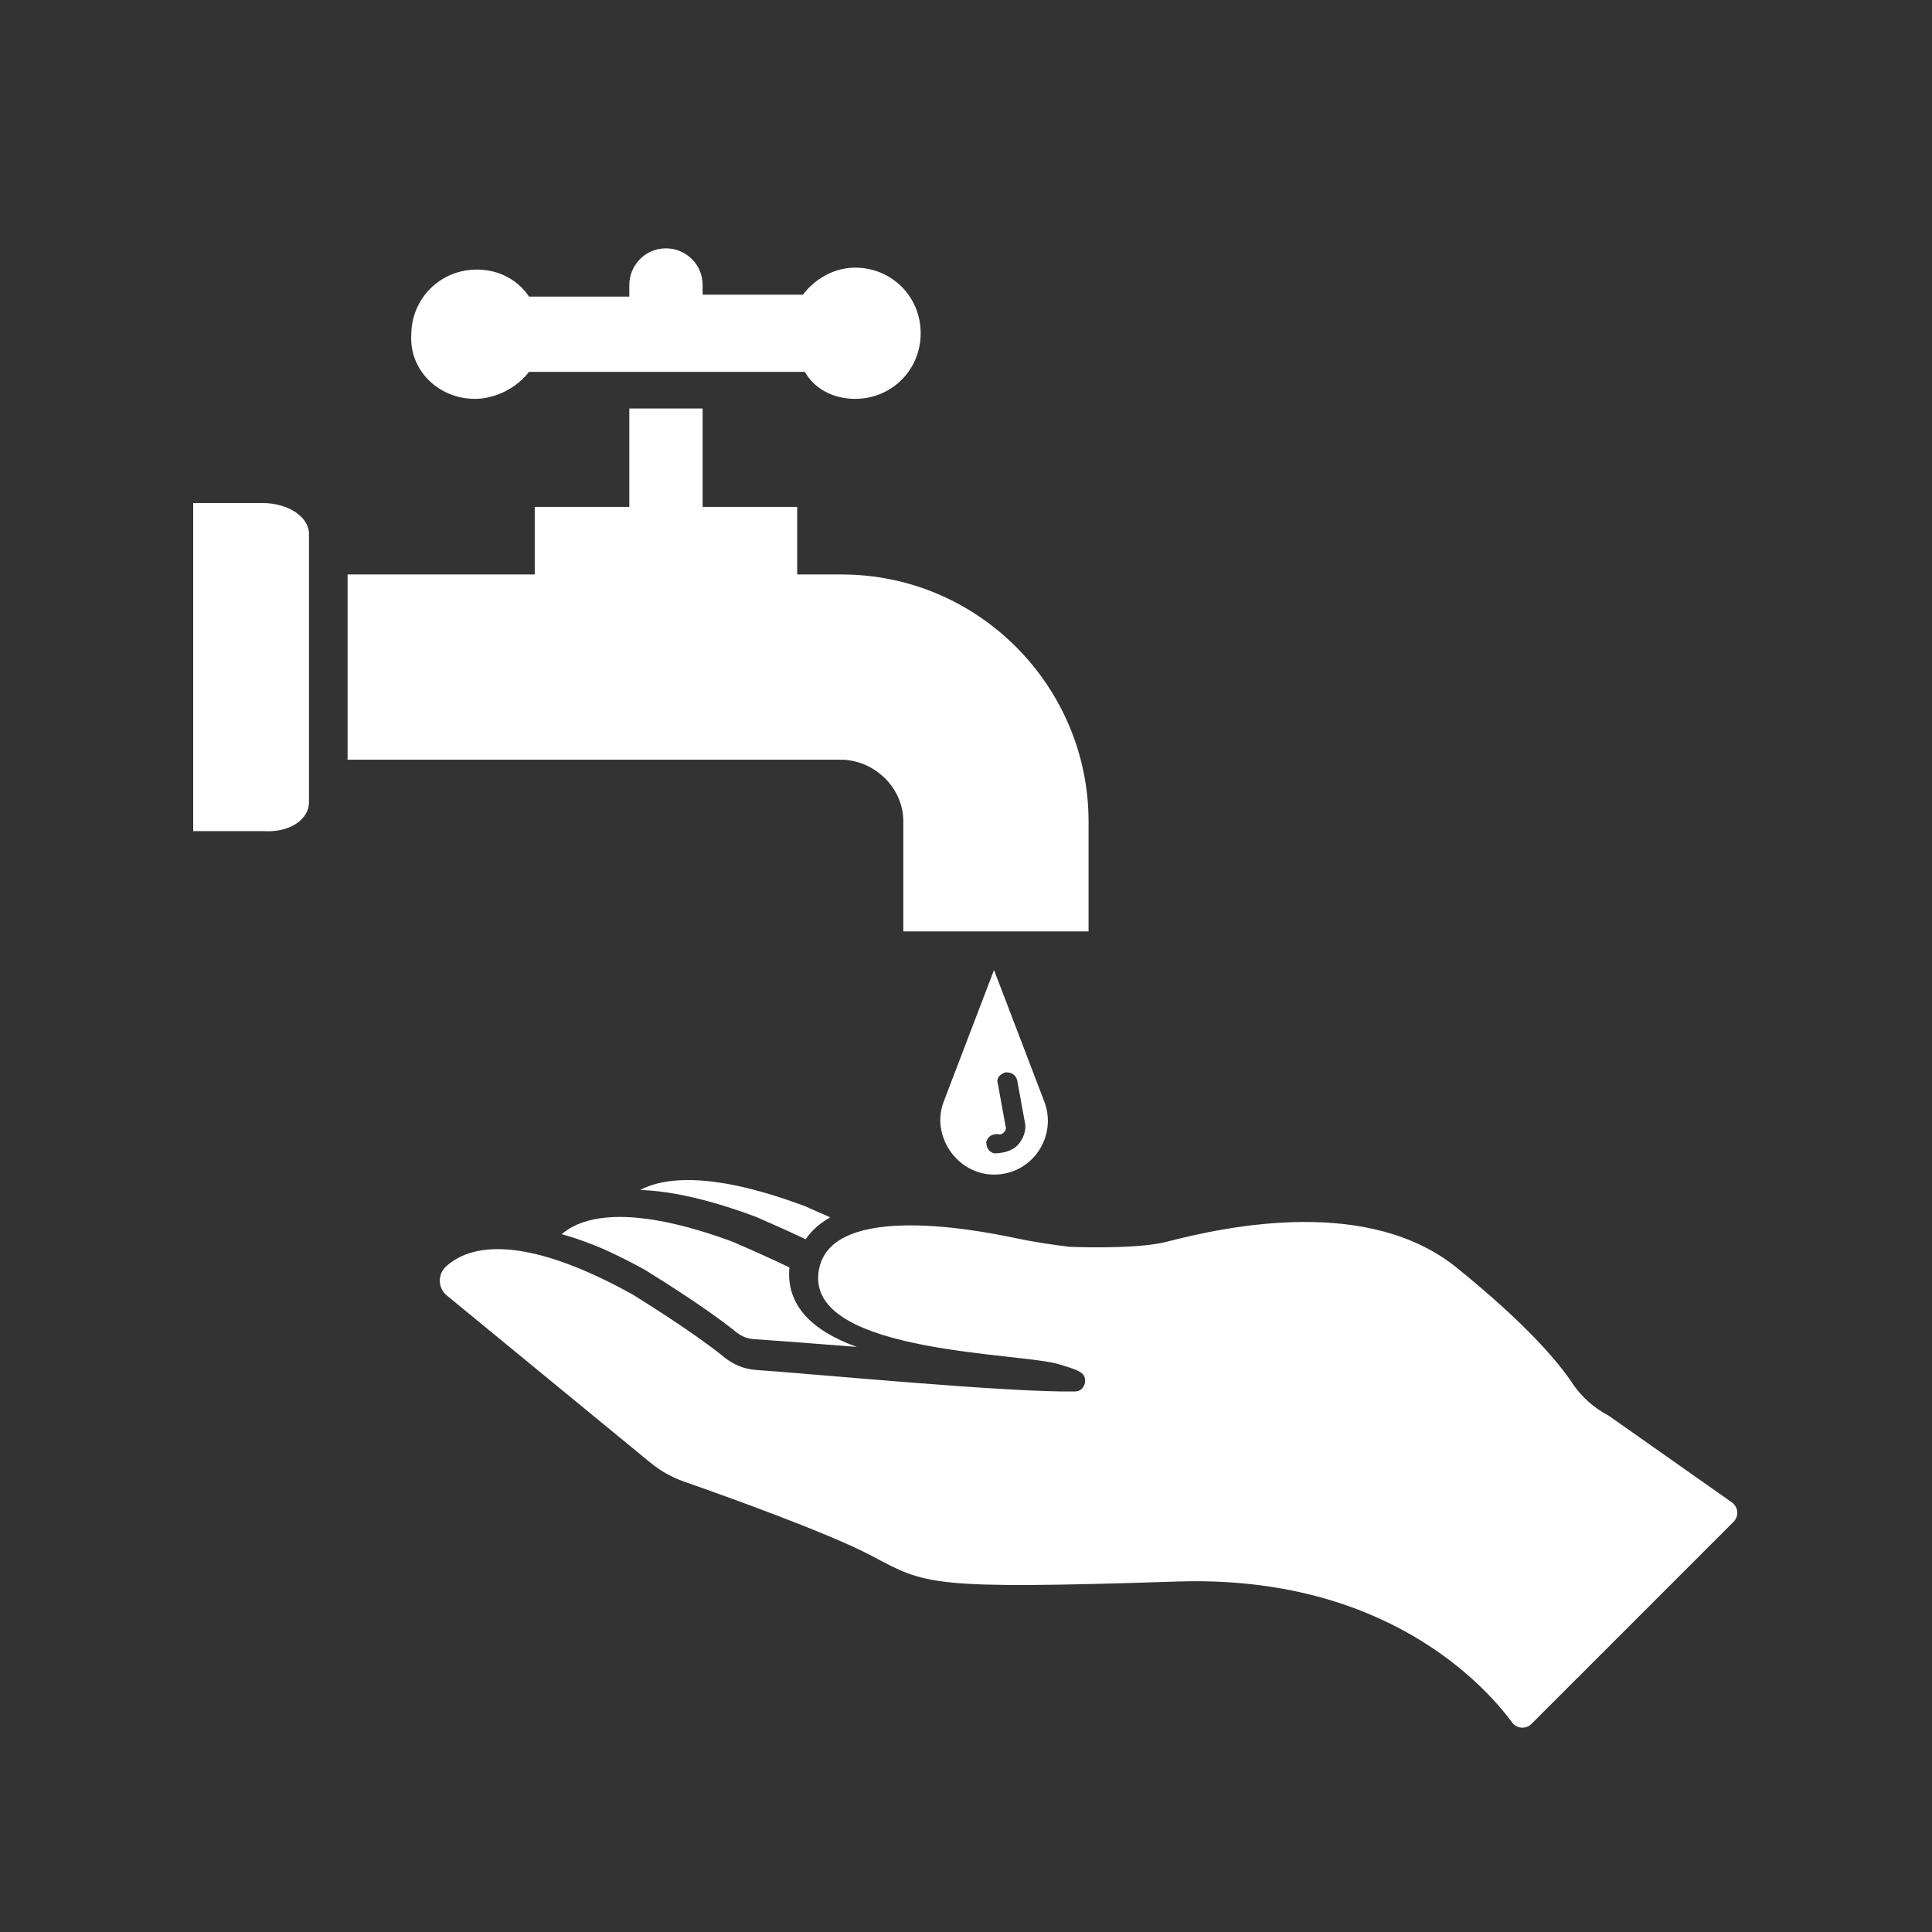
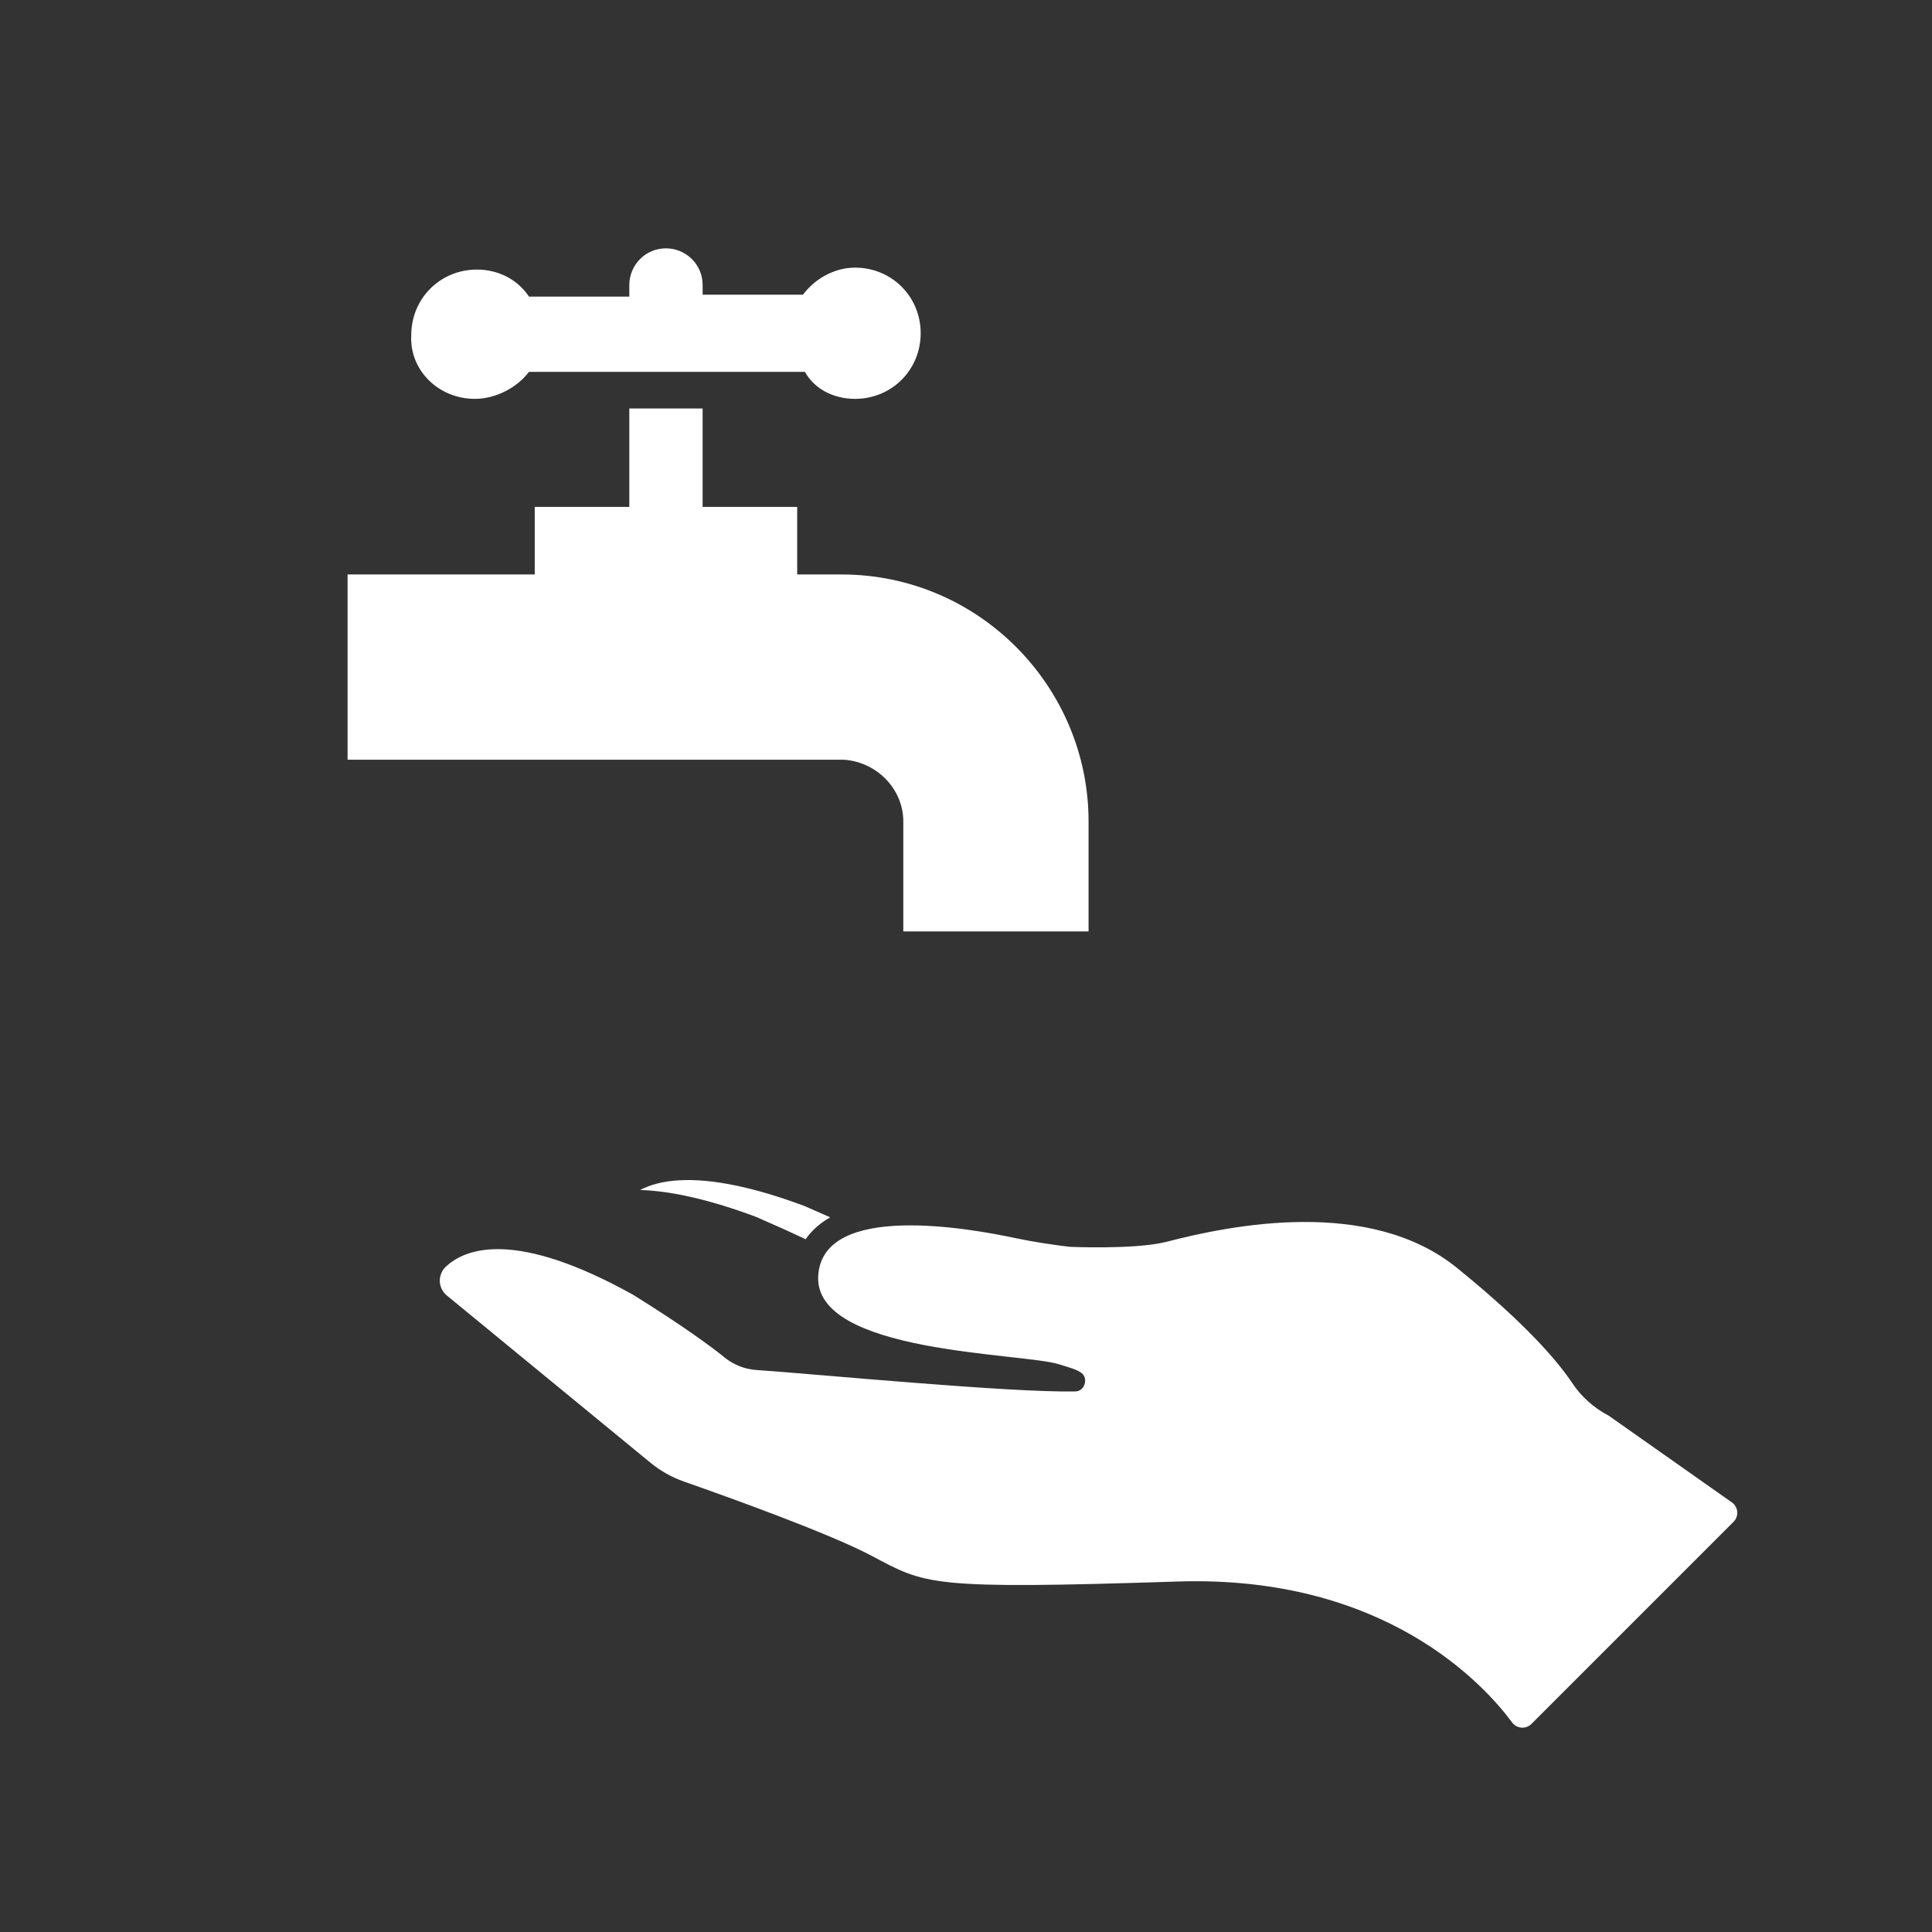
<svg xmlns="http://www.w3.org/2000/svg" width="500" zoomAndPan="magnify" viewBox="0 0 375 375" height="500" preserveAspectRatio="xMidYMid meet" version="1.0">
  <rect x="0" y="0" width="375" height="375" fill="#333333" stroke="none" />
  <defs>
    <clipPath id="dc9c8422fb">
      <path d="M 67 79 L 211.664 79 L 211.664 181 L 67 181 Z M 67 79 " clip-rule="nonzero" />
    </clipPath>
    <clipPath id="8aa5602bd1">
-       <path d="M 37.5 97 L 60 97 L 60 162 L 37.5 162 Z M 37.5 97 " clip-rule="nonzero" />
-     </clipPath>
+       </clipPath>
    <clipPath id="ee31aea365">
      <path d="M 85.367 237 L 337.203 237 L 337.203 335.34 L 85.367 335.34 Z M 85.367 237 " clip-rule="nonzero" />
    </clipPath>
  </defs>
-   <path fill="#ffffff" d="M 183.199 213.754 C 180.578 220.496 185.82 227.988 192.938 227.988 C 200.426 227.988 205.297 220.496 202.676 213.754 L 192.938 188.285 Z M 195.184 218.621 L 193.688 210.383 C 193.312 209.258 194.059 208.512 195.184 208.137 C 196.309 208.137 197.055 208.512 197.43 209.633 L 198.93 217.875 C 199.305 219.371 198.555 221.246 197.43 222.367 C 196.309 223.492 194.434 223.867 192.938 223.867 C 191.812 223.492 191.438 222.742 191.438 221.617 C 191.812 220.496 192.562 220.121 193.688 220.121 C 194.434 220.496 195.559 219.371 195.184 218.621 Z M 195.184 218.621 " fill-opacity="1" fill-rule="nonzero" />
  <path fill="#ffffff" d="M 92.184 77.418 C 96.305 77.418 100.422 75.172 102.672 72.176 L 156.23 72.176 C 158.105 75.547 161.848 77.418 165.969 77.418 C 173.086 77.418 178.703 71.801 178.703 64.684 C 178.703 57.566 173.086 51.949 165.969 51.949 C 161.848 51.949 158.105 54.195 155.855 57.195 L 136.379 57.195 L 136.379 55.32 C 136.379 51.199 133.008 48.203 129.266 48.203 C 125.145 48.203 122.148 51.574 122.148 55.32 L 122.148 57.566 L 102.672 57.566 C 100.422 54.195 96.68 52.324 92.559 52.324 C 85.441 52.324 79.824 57.941 79.824 65.059 C 79.449 71.801 85.066 77.418 92.184 77.418 Z M 92.184 77.418 " fill-opacity="1" fill-rule="nonzero" />
  <g clip-path="url(#dc9c8422fb)">
    <path fill="#ffffff" d="M 175.332 159.445 L 175.332 180.793 L 211.289 180.793 L 211.289 159.445 C 211.289 133.227 189.941 111.504 163.348 111.504 L 154.734 111.504 L 154.734 98.395 L 136.379 98.395 L 136.379 79.293 L 122.148 79.293 L 122.148 98.395 L 103.793 98.395 L 103.793 111.504 L 67.465 111.504 L 67.465 147.457 L 163.723 147.457 C 170.09 147.832 175.332 153.078 175.332 159.445 Z M 175.332 159.445 " fill-opacity="1" fill-rule="nonzero" />
  </g>
  <g clip-path="url(#8aa5602bd1)">
    <path fill="#ffffff" d="M 59.973 155.699 L 59.973 103.637 C 59.973 100.266 55.852 97.645 50.984 97.645 L 37.5 97.645 L 37.5 161.316 L 50.984 161.316 C 56.227 161.691 59.973 159.07 59.973 155.699 Z M 59.973 155.699 " fill-opacity="1" fill-rule="nonzero" />
  </g>
  <g clip-path="url(#ee31aea365)">
    <path fill="#ffffff" d="M 86.559 245.84 C 90.48 242.195 100.184 238.699 122.883 251.312 C 132.707 257.434 138.027 261.363 140.715 263.539 C 142.441 264.93 144.555 265.758 146.77 265.91 C 158.594 266.73 195.934 270.332 208.727 270.078 C 210.594 270.043 211.223 267.52 209.973 266.539 C 209.031 265.805 207.59 265.445 205.535 264.801 C 198.277 262.539 157.938 262.727 158.816 247.633 C 159.664 233.164 188.59 238.5 197.172 240.332 C 200.504 241.039 204.211 241.598 207.637 242.008 C 207.637 242.008 220.082 242.559 226.207 241.09 C 238.973 237.754 265.82 232.344 282.785 246.086 C 296.449 257.156 302.512 264.453 305.156 268.43 C 306.941 271.117 309.391 273.297 312.254 274.785 L 336.152 291.609 C 337.41 292.496 337.566 294.297 336.477 295.387 L 309.832 322.035 L 297.25 334.613 C 296.18 335.684 294.41 335.555 293.508 334.336 C 288.113 327.043 268.816 305.676 228.578 306.973 C 180.109 308.539 179.797 307.598 169.16 301.969 C 160.816 297.555 140.973 290.449 132.809 287.59 C 130.406 286.75 128.176 285.496 126.211 283.879 L 86.82 251.527 C 84.992 250.117 84.871 247.41 86.559 245.84 " fill-opacity="1" fill-rule="nonzero" />
  </g>
  <path fill="#ffffff" d="M 161.145 236.285 C 159.898 236.984 158.805 237.805 157.887 238.723 C 157.32 239.285 156.812 239.895 156.371 240.539 C 153.477 239.168 150.25 237.711 146.766 236.203 L 146.715 236.184 C 137.969 232.914 130.422 231.168 124.254 230.977 C 126.27 229.906 128.789 229.277 131.773 229.098 C 138.09 228.723 146.301 230.406 156.191 234.102 C 157.902 234.84 159.566 235.574 161.145 236.285 " fill-opacity="1" fill-rule="nonzero" />
-   <path fill="#ffffff" d="M 166.305 261.434 C 163.988 261.258 161.77 261.082 159.707 260.922 L 159.68 260.918 C 154.145 260.492 149.363 260.117 146.312 259.926 C 145.797 259.891 145.277 259.789 144.773 259.613 C 144.125 259.395 143.531 259.066 143.008 258.648 C 140.246 256.418 134.934 252.516 125.301 246.551 L 125.191 246.484 L 125.102 246.434 C 122.352 244.918 119.664 243.574 117.121 242.434 C 114.605 241.359 112.199 240.48 109.953 239.82 C 109.645 239.73 109.332 239.641 109.02 239.555 C 109.379 239.246 109.77 238.949 110.176 238.684 C 112.473 237.176 115.547 236.348 119.305 236.223 C 125.316 236.023 132.98 237.629 142.094 240.984 C 146.242 242.758 149.984 244.449 153.23 246.016 C 153.215 246.16 153.203 246.305 153.195 246.445 C 152.766 253.109 157.172 258.145 166.305 261.434 " fill-opacity="1" fill-rule="nonzero" />
</svg>